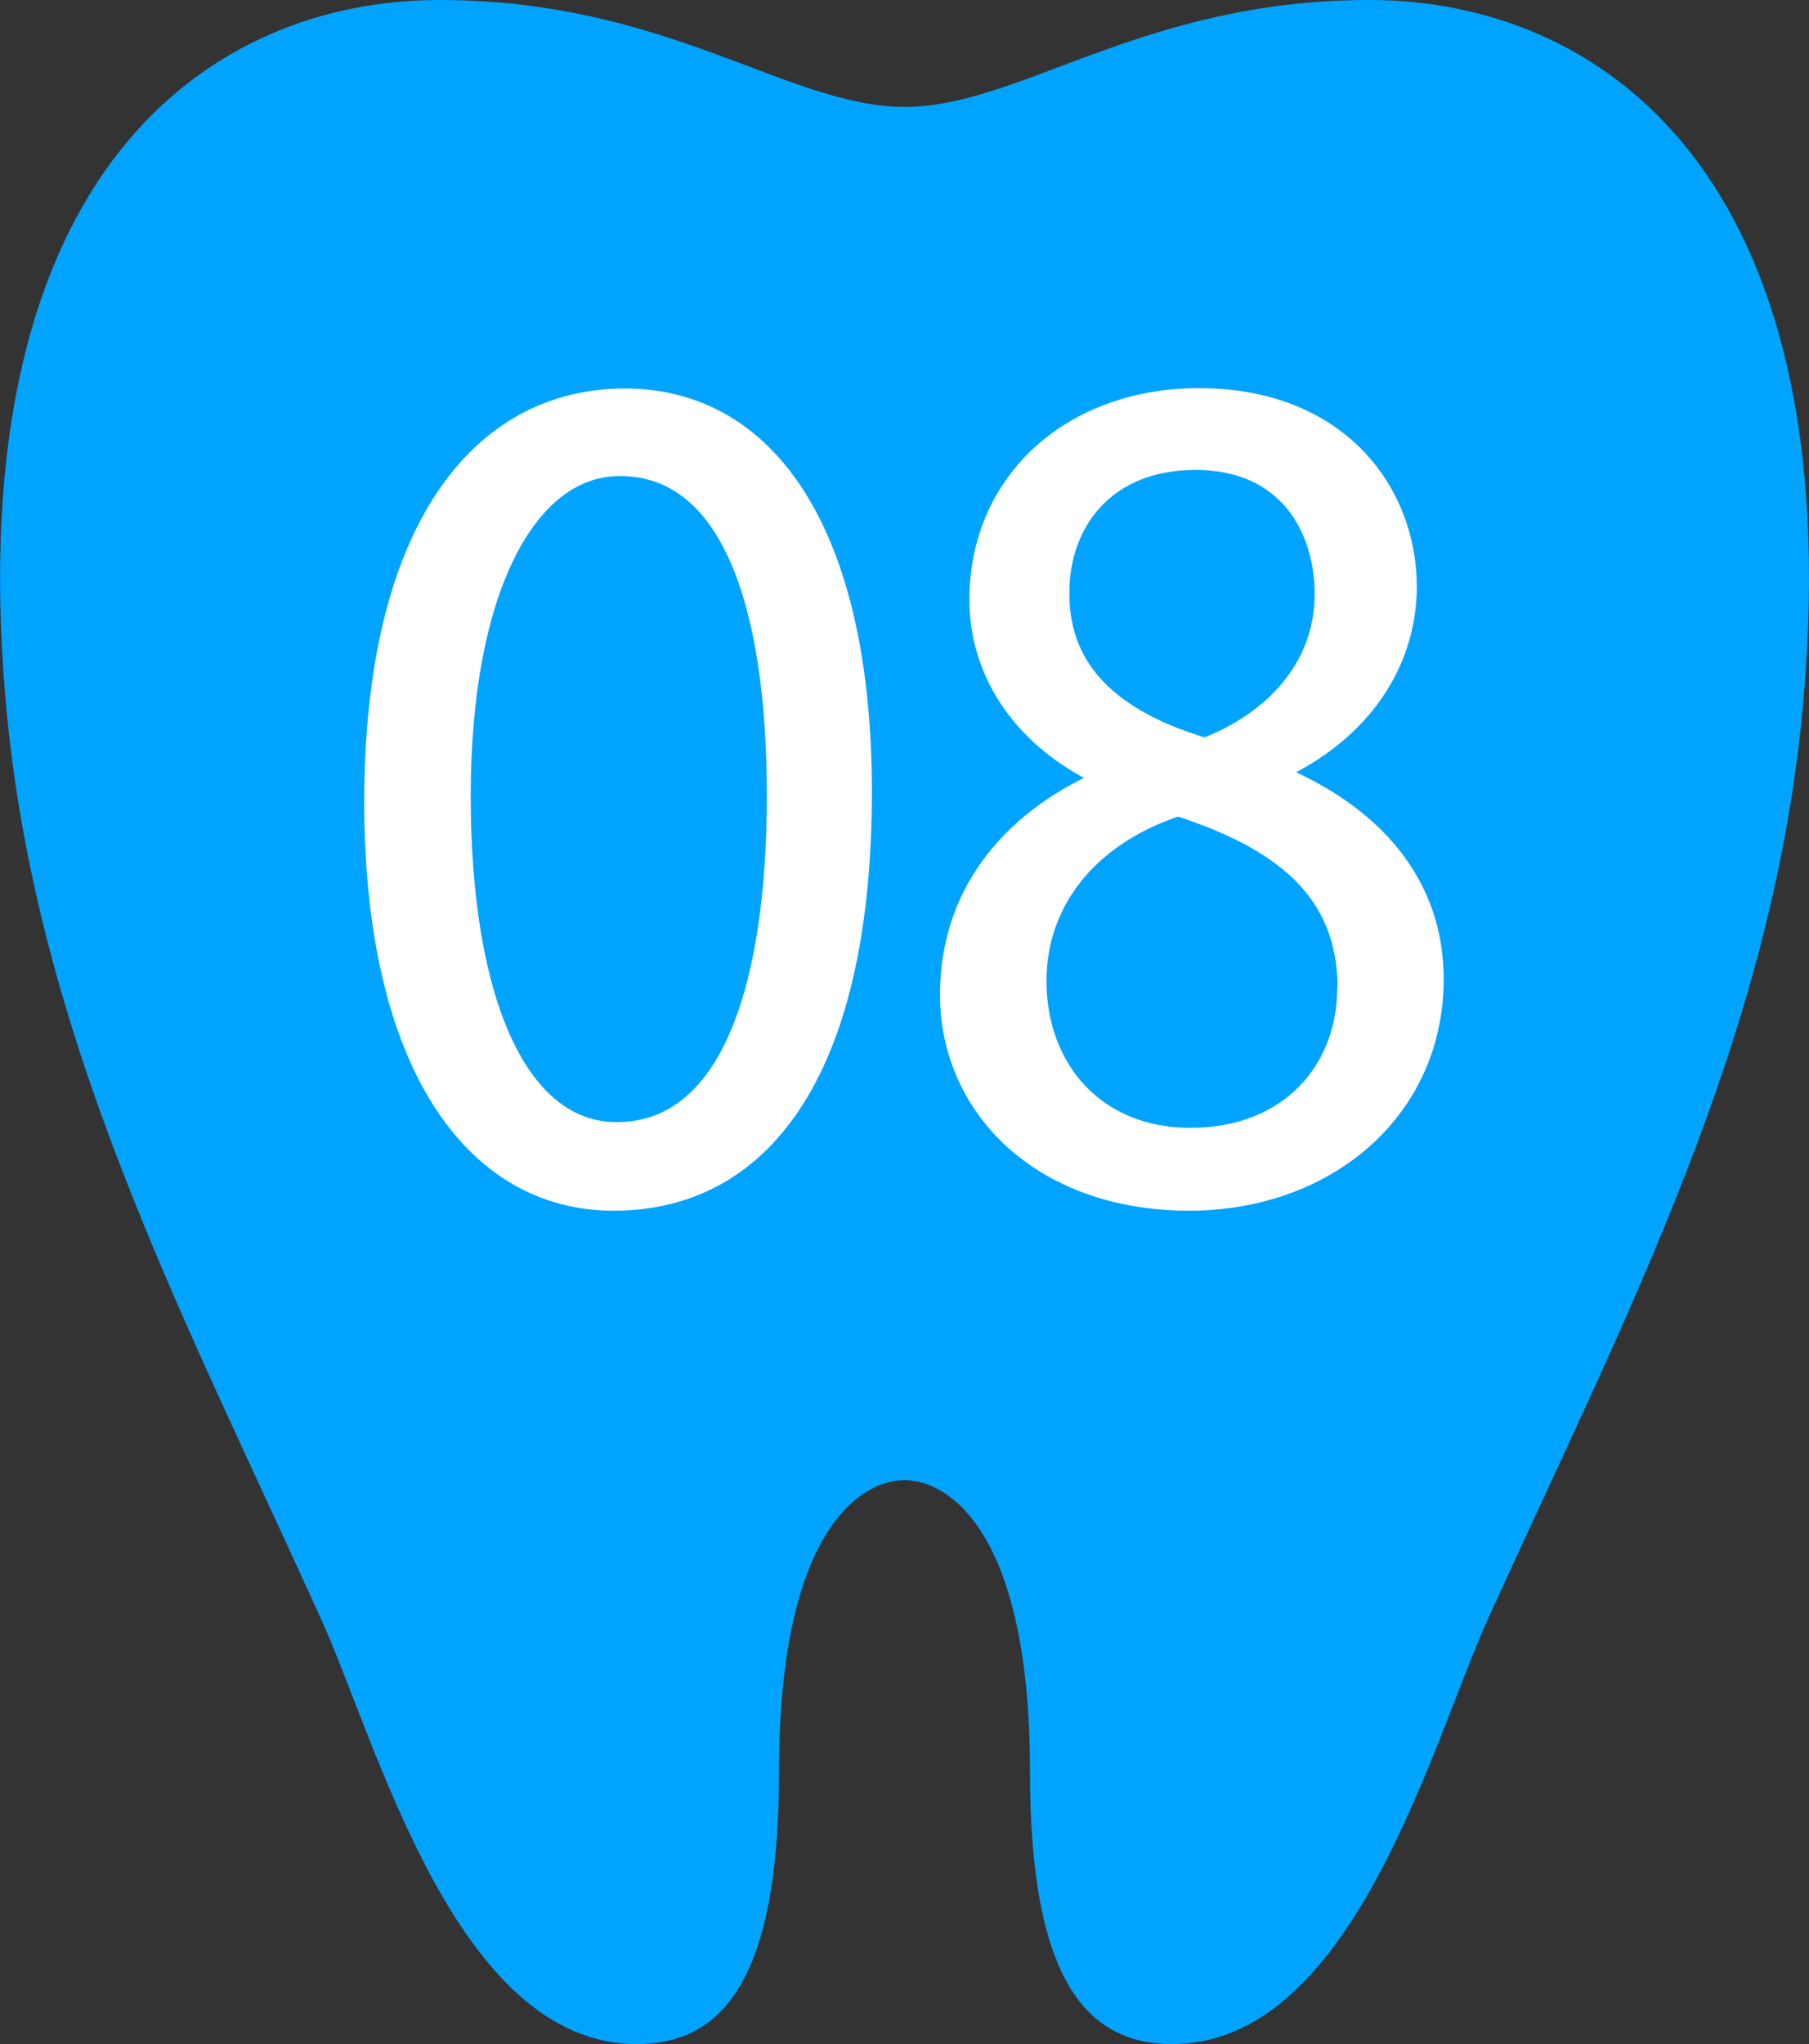
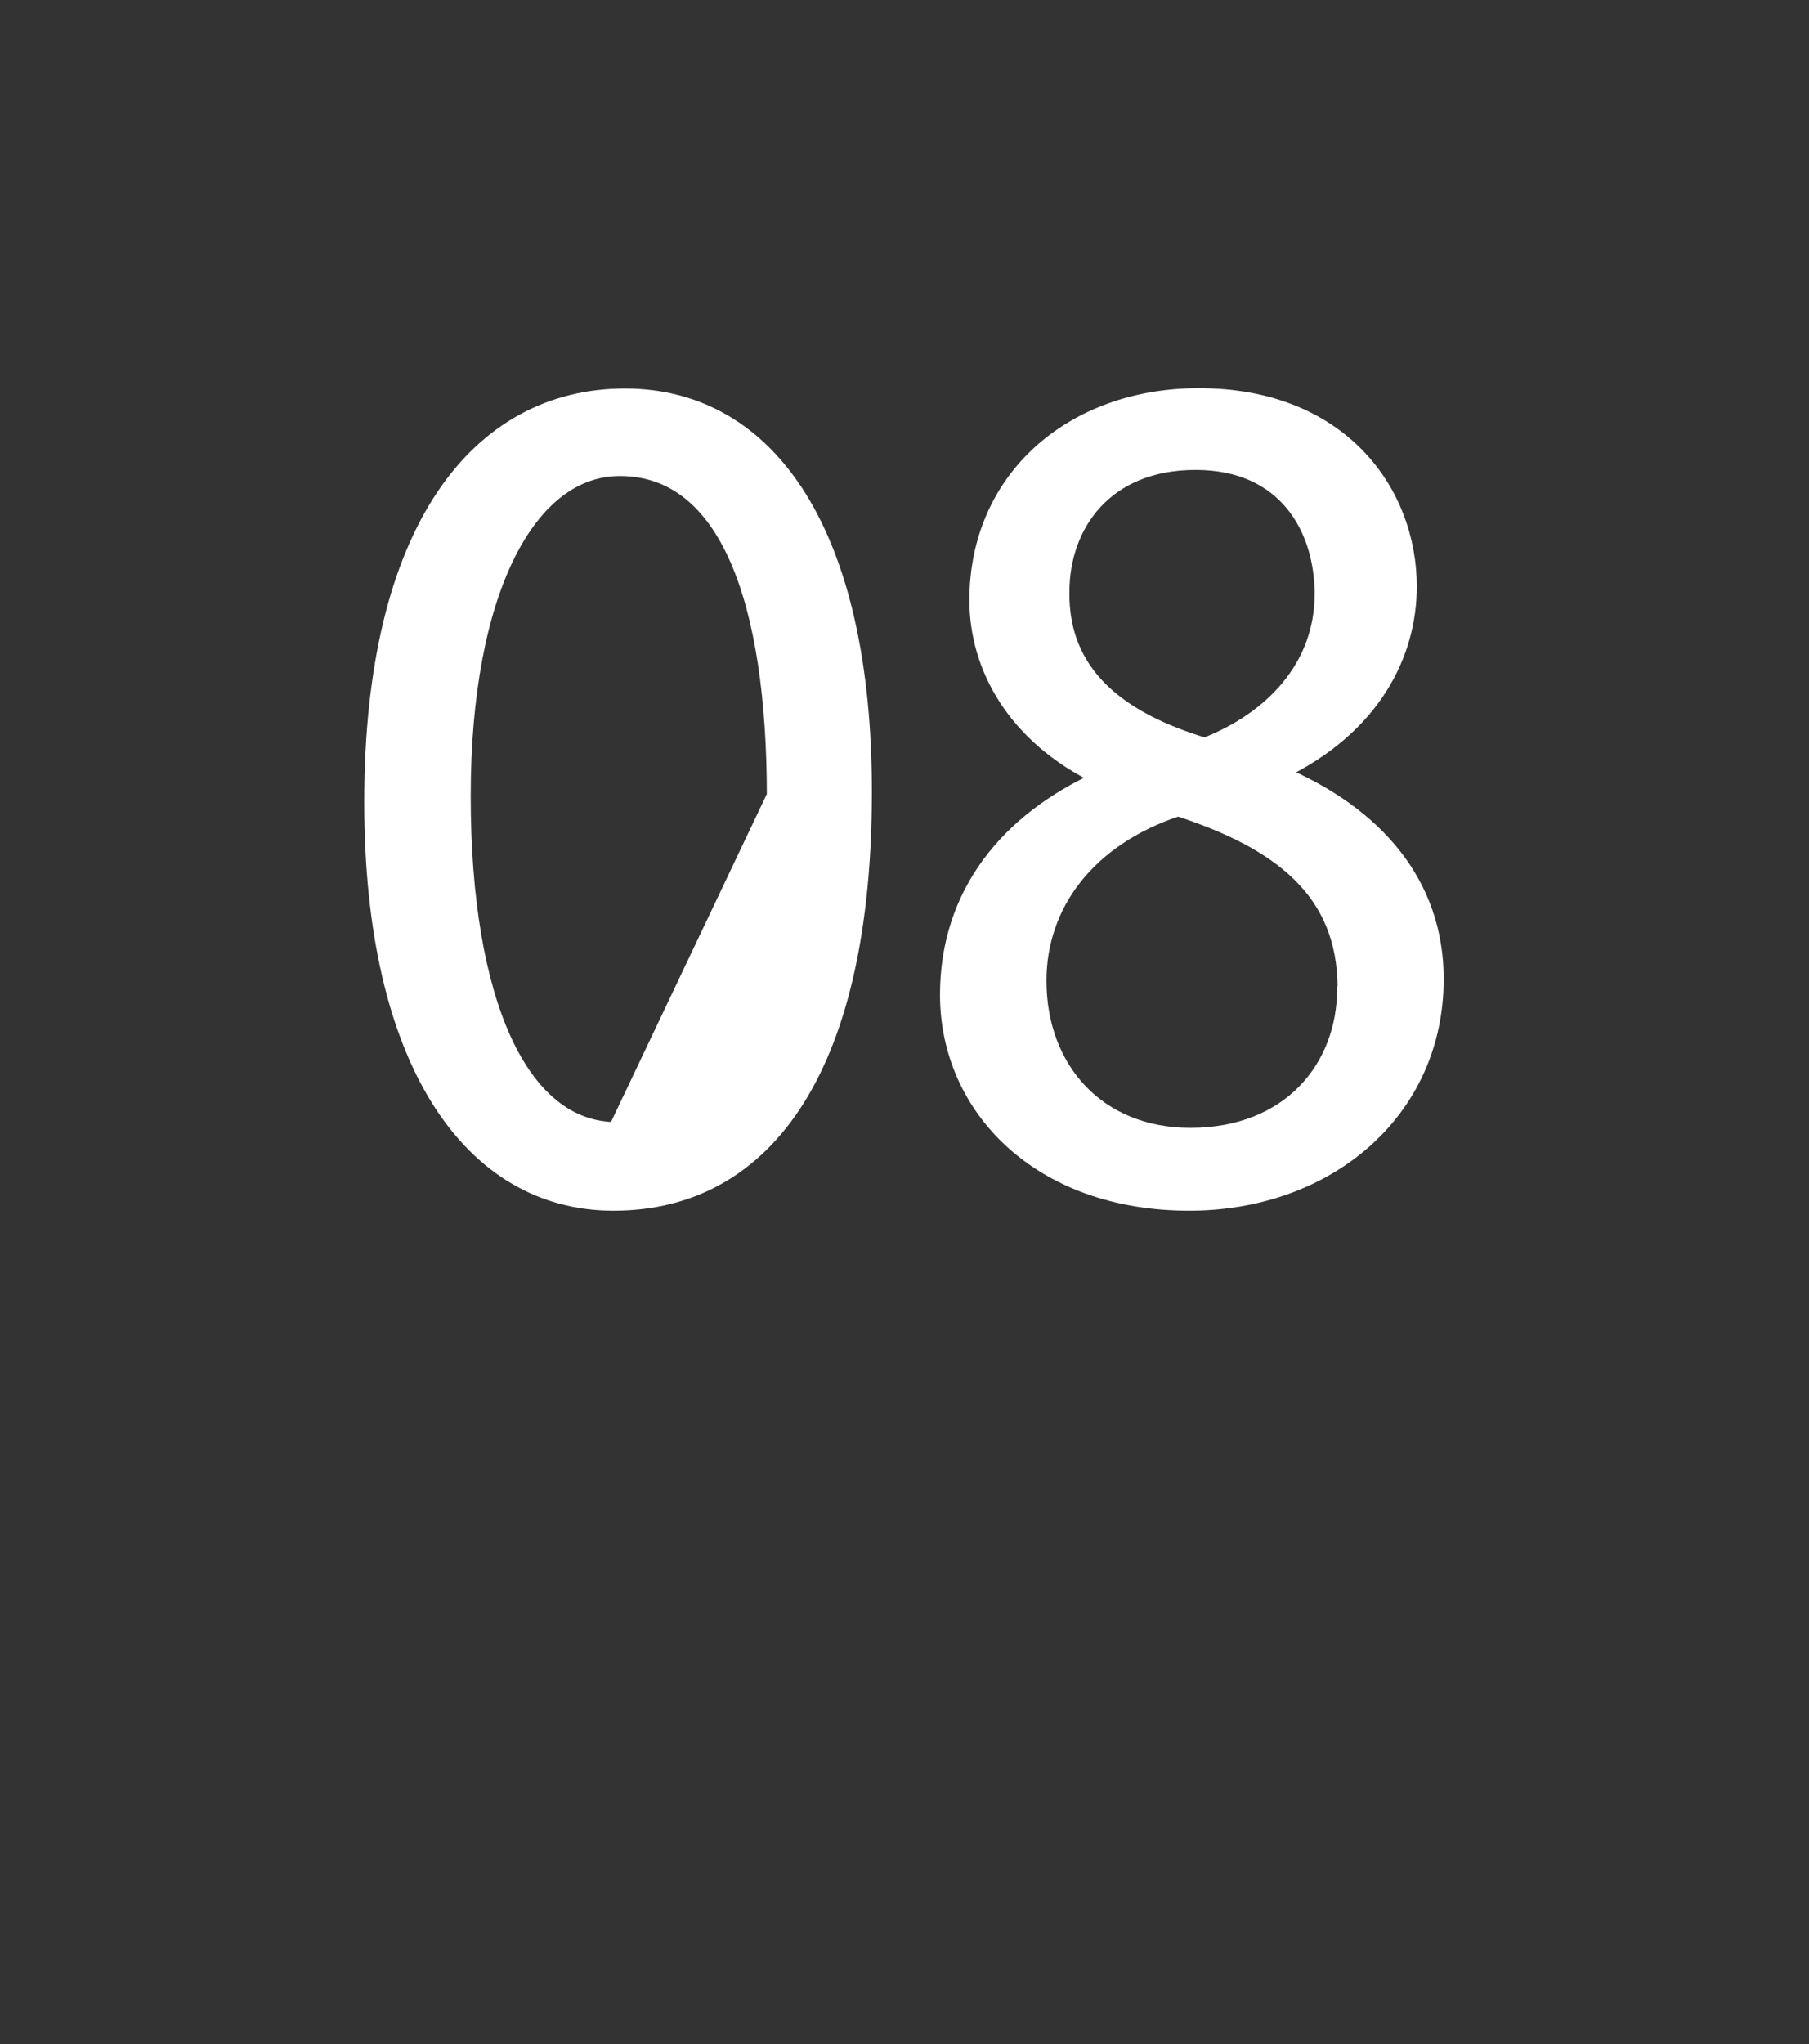
<svg xmlns="http://www.w3.org/2000/svg" viewBox="0 0 50.46 56.98">
  <rect x="0" y="0" width="50.46" height="56.98" fill="#333333" stroke="none" />
  <defs>
    <style>
      .cls-1 {
        fill: #00a4ff;
      }

      .cls-2 {
        fill: #fff;
        stroke: #fff;
        stroke-linecap: round;
        stroke-linejoin: round;
        stroke-width: .5px;
      }
    </style>
  </defs>
  <g id="_イヤー_1" data-name="レイヤー 1" />
  <g id="_イヤー_2" data-name="レイヤー 2">
    <g id="_イヤー_1-2" data-name="レイヤー 1">
-       <path class="cls-1" d="M38.2,0c-6.35,0-9.73,2.98-12.97,2.98S18.62,0,12.26,0-1.11,4.72,.15,19.45c.81,9.44,4.96,17.19,8.8,25.67,1.58,3.48,3.76,11.86,8.81,11.86h0c2.34,0,3.97-1.7,3.97-7.6,0-6.74,2.3-8.12,3.5-8.12s3.5,1.38,3.5,8.12c0,5.9,1.63,7.6,3.97,7.6h0c5.05,0,7.23-8.38,8.81-11.86,3.84-8.47,7.99-16.23,8.8-25.67C51.58,4.72,44.55,0,38.2,0Z" />
      <g>
-         <path class="cls-2" d="M10.41,22.36c0-7.6,2.96-11.28,7.02-11.28s6.64,3.89,6.64,10.99c0,7.54-2.64,11.43-6.96,11.43-3.94,0-6.7-3.89-6.7-11.14Zm11.23-.17c0-5.42-1.31-9.17-4.35-9.17-2.58,0-4.41,3.45-4.41,9.17s1.6,9.34,4.32,9.34c3.22,0,4.44-4.18,4.44-9.34Z" />
+         <path class="cls-2" d="M10.41,22.36c0-7.6,2.96-11.28,7.02-11.28s6.64,3.89,6.64,10.99c0,7.54-2.64,11.43-6.96,11.43-3.94,0-6.7-3.89-6.7-11.14Zm11.23-.17c0-5.42-1.31-9.17-4.35-9.17-2.58,0-4.41,3.45-4.41,9.17s1.6,9.34,4.32,9.34Z" />
        <path class="cls-2" d="M30.68,21.63c-2.35-1.13-3.39-3.05-3.39-4.9,0-3.37,2.64-5.66,6.15-5.66,3.94,0,5.83,2.67,5.83,5.28,0,1.86-.99,3.89-3.57,5.13v.12c2.67,1.13,4.32,3.07,4.32,5.69,0,3.68-3.02,6.21-6.85,6.21-4.15,0-6.7-2.64-6.7-5.77,0-2.81,1.68-4.84,4.21-5.98v-.12Zm6.88,5.92c0-2.73-1.83-4.12-4.7-5.05-2.55,.84-3.92,2.7-3.92,4.84,0,2.47,1.65,4.35,4.26,4.35,2.78,0,4.35-1.89,4.35-4.15Zm-7.98-11.05c-.03,2.32,1.62,3.6,4.03,4.32,1.89-.73,3.31-2.21,3.31-4.26,0-1.83-1.02-3.71-3.57-3.71s-3.77,1.77-3.77,3.65Z" />
      </g>
    </g>
  </g>
</svg>